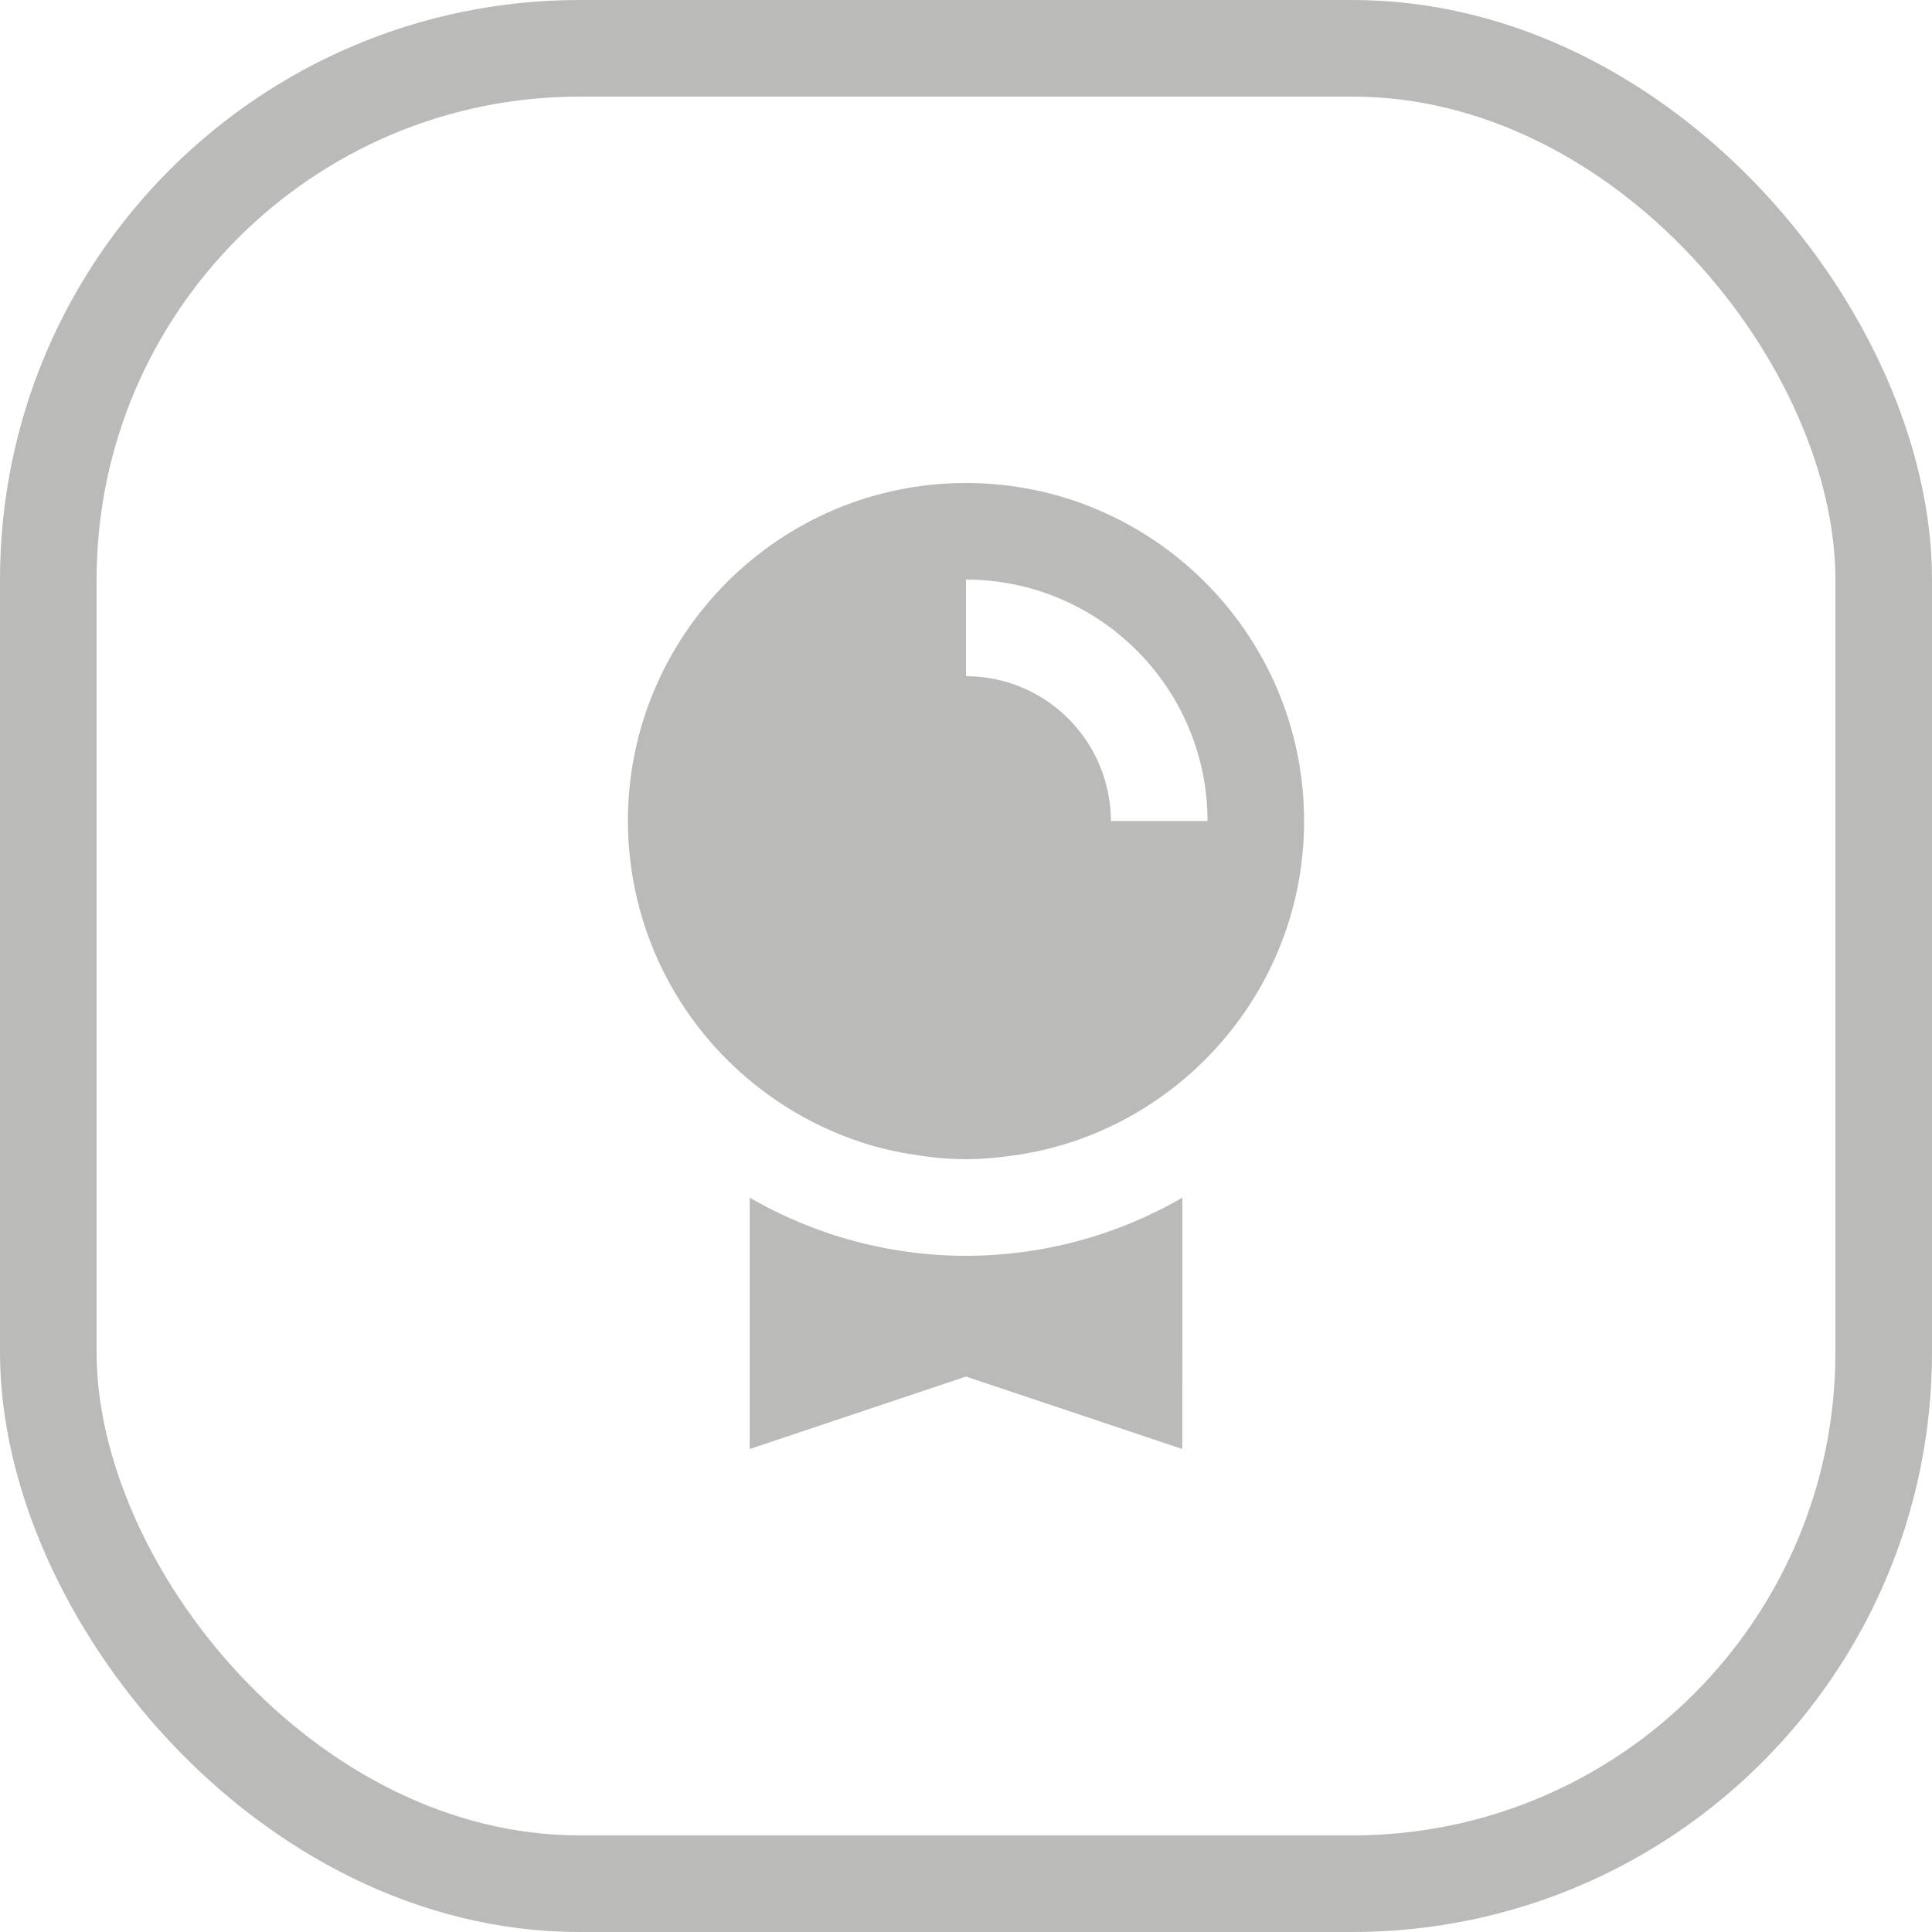
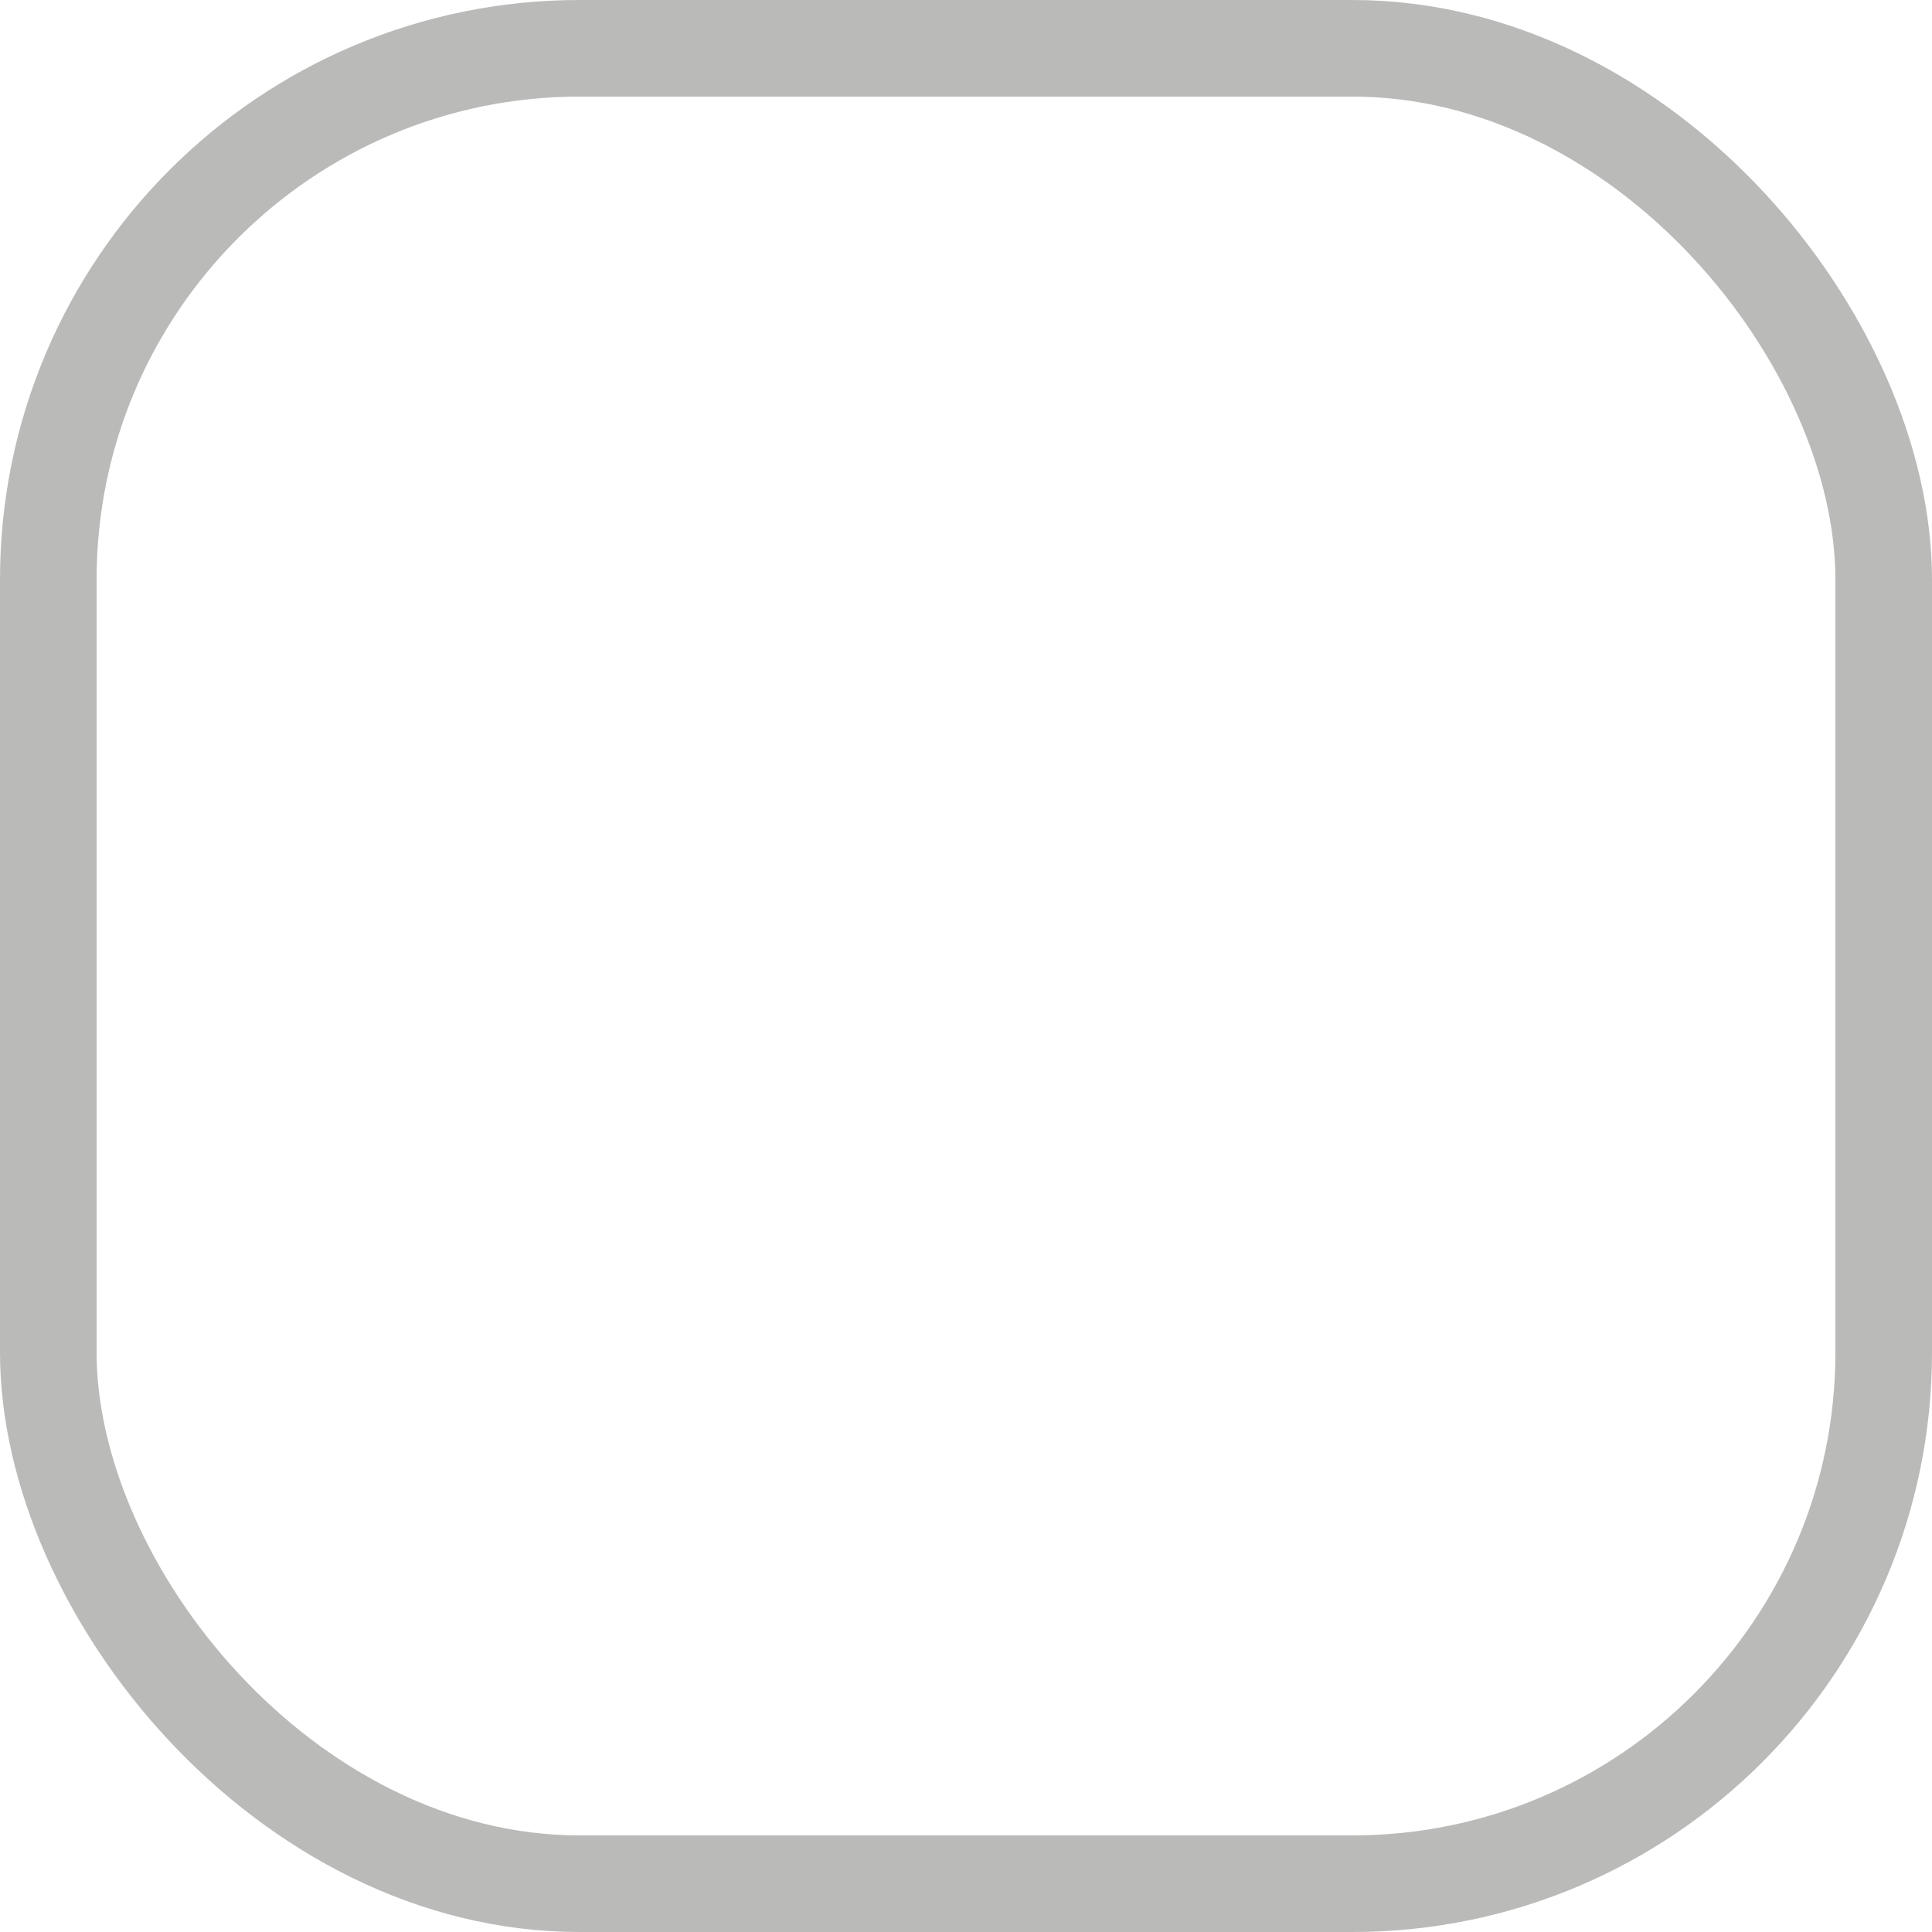
<svg xmlns="http://www.w3.org/2000/svg" width="20" height="20" viewBox="0 0 20 20" fill="none">
  <rect x="0.5" y="0.5" width="19" height="19" rx="5.5" stroke="#BABAB9" />
-   <path d="M6.5 8.499C6.501 9.05 6.631 9.593 6.881 10.084C7.132 10.574 7.494 10.999 7.939 11.322L7.94 11.323C8.227 11.533 8.544 11.698 8.88 11.812L8.906 11.822C9.096 11.884 9.29 11.929 9.488 11.957C9.657 11.985 9.828 11.999 9.999 12H10C10.175 12 10.345 11.983 10.514 11.958L10.604 11.944C10.773 11.915 10.937 11.874 11.095 11.822L11.116 11.815C12.5 11.347 13.5 10.039 13.5 8.499C13.5 6.57 11.93 5 10 5C8.07 5 6.5 6.57 6.5 8.499ZM10 6C11.378 6 12.5 7.121 12.5 8.499H11.5C11.499 8.102 11.341 7.721 11.06 7.44C10.779 7.158 10.398 7 10 7V6ZM7.761 12.398V15L10 14.25L12.239 15L12.24 12.398C11.559 12.792 10.787 13 10 13C9.214 13 8.441 12.792 7.761 12.398Z" fill="#BABAB9" />
</svg>